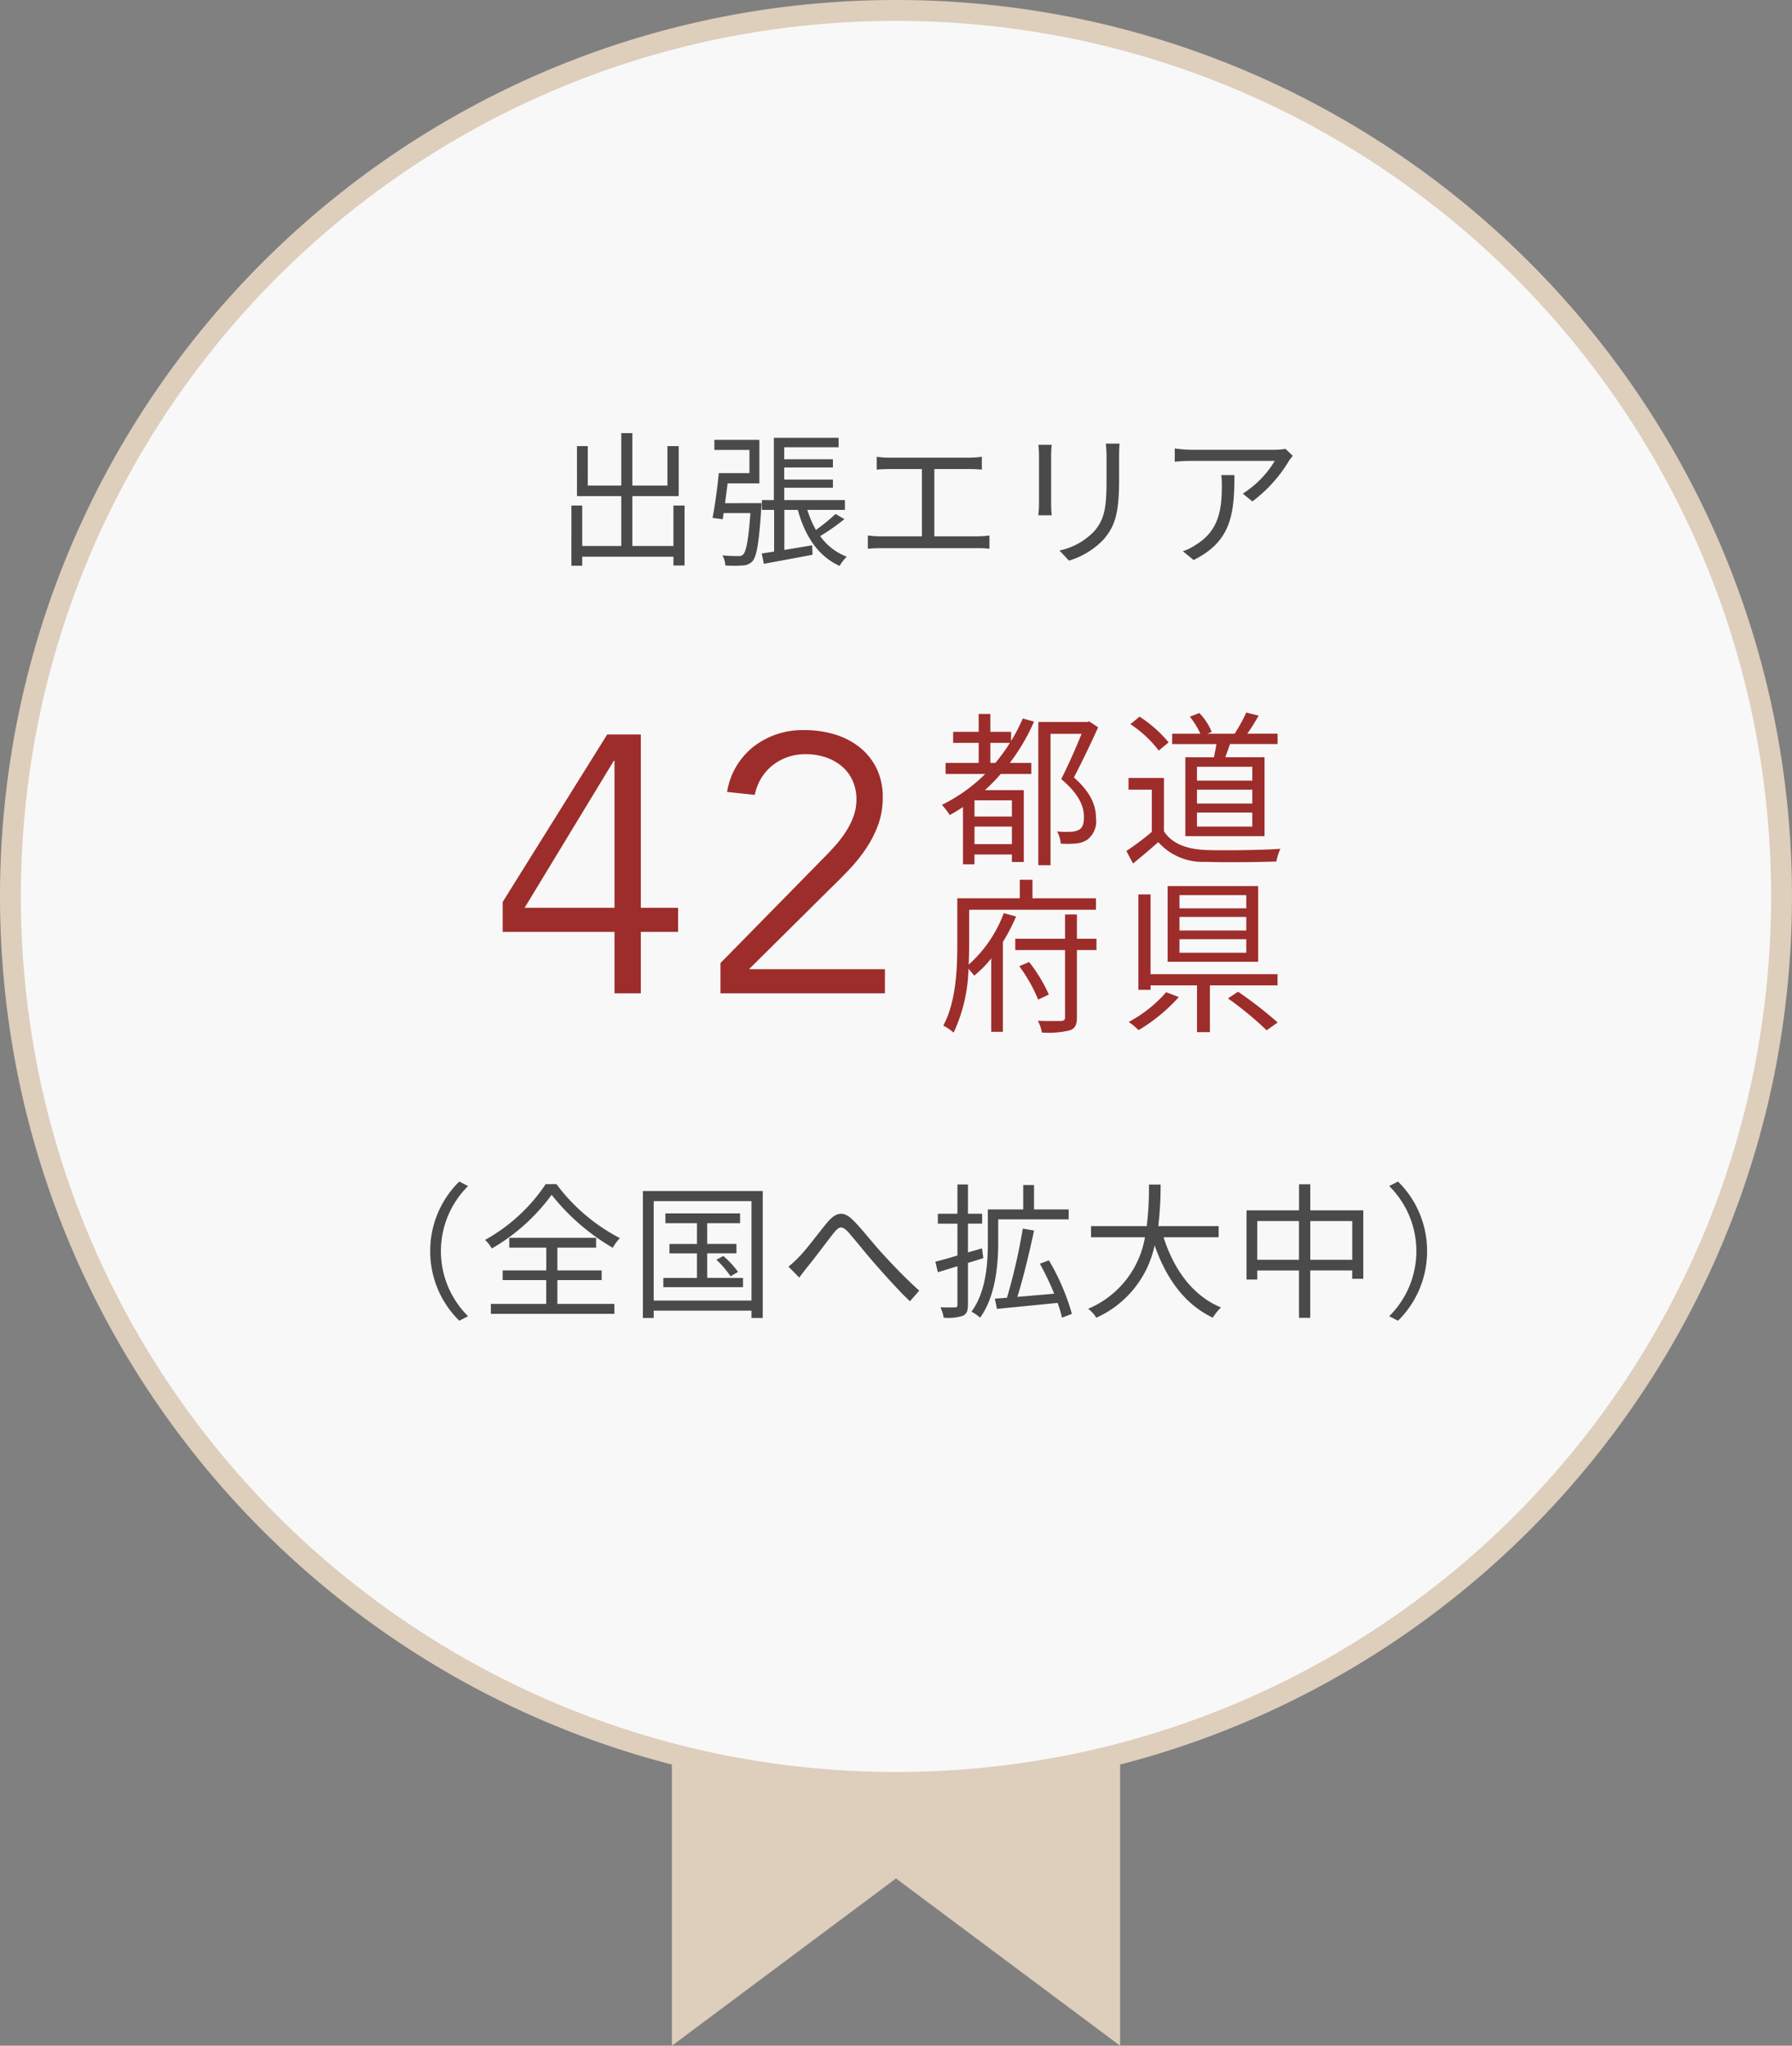
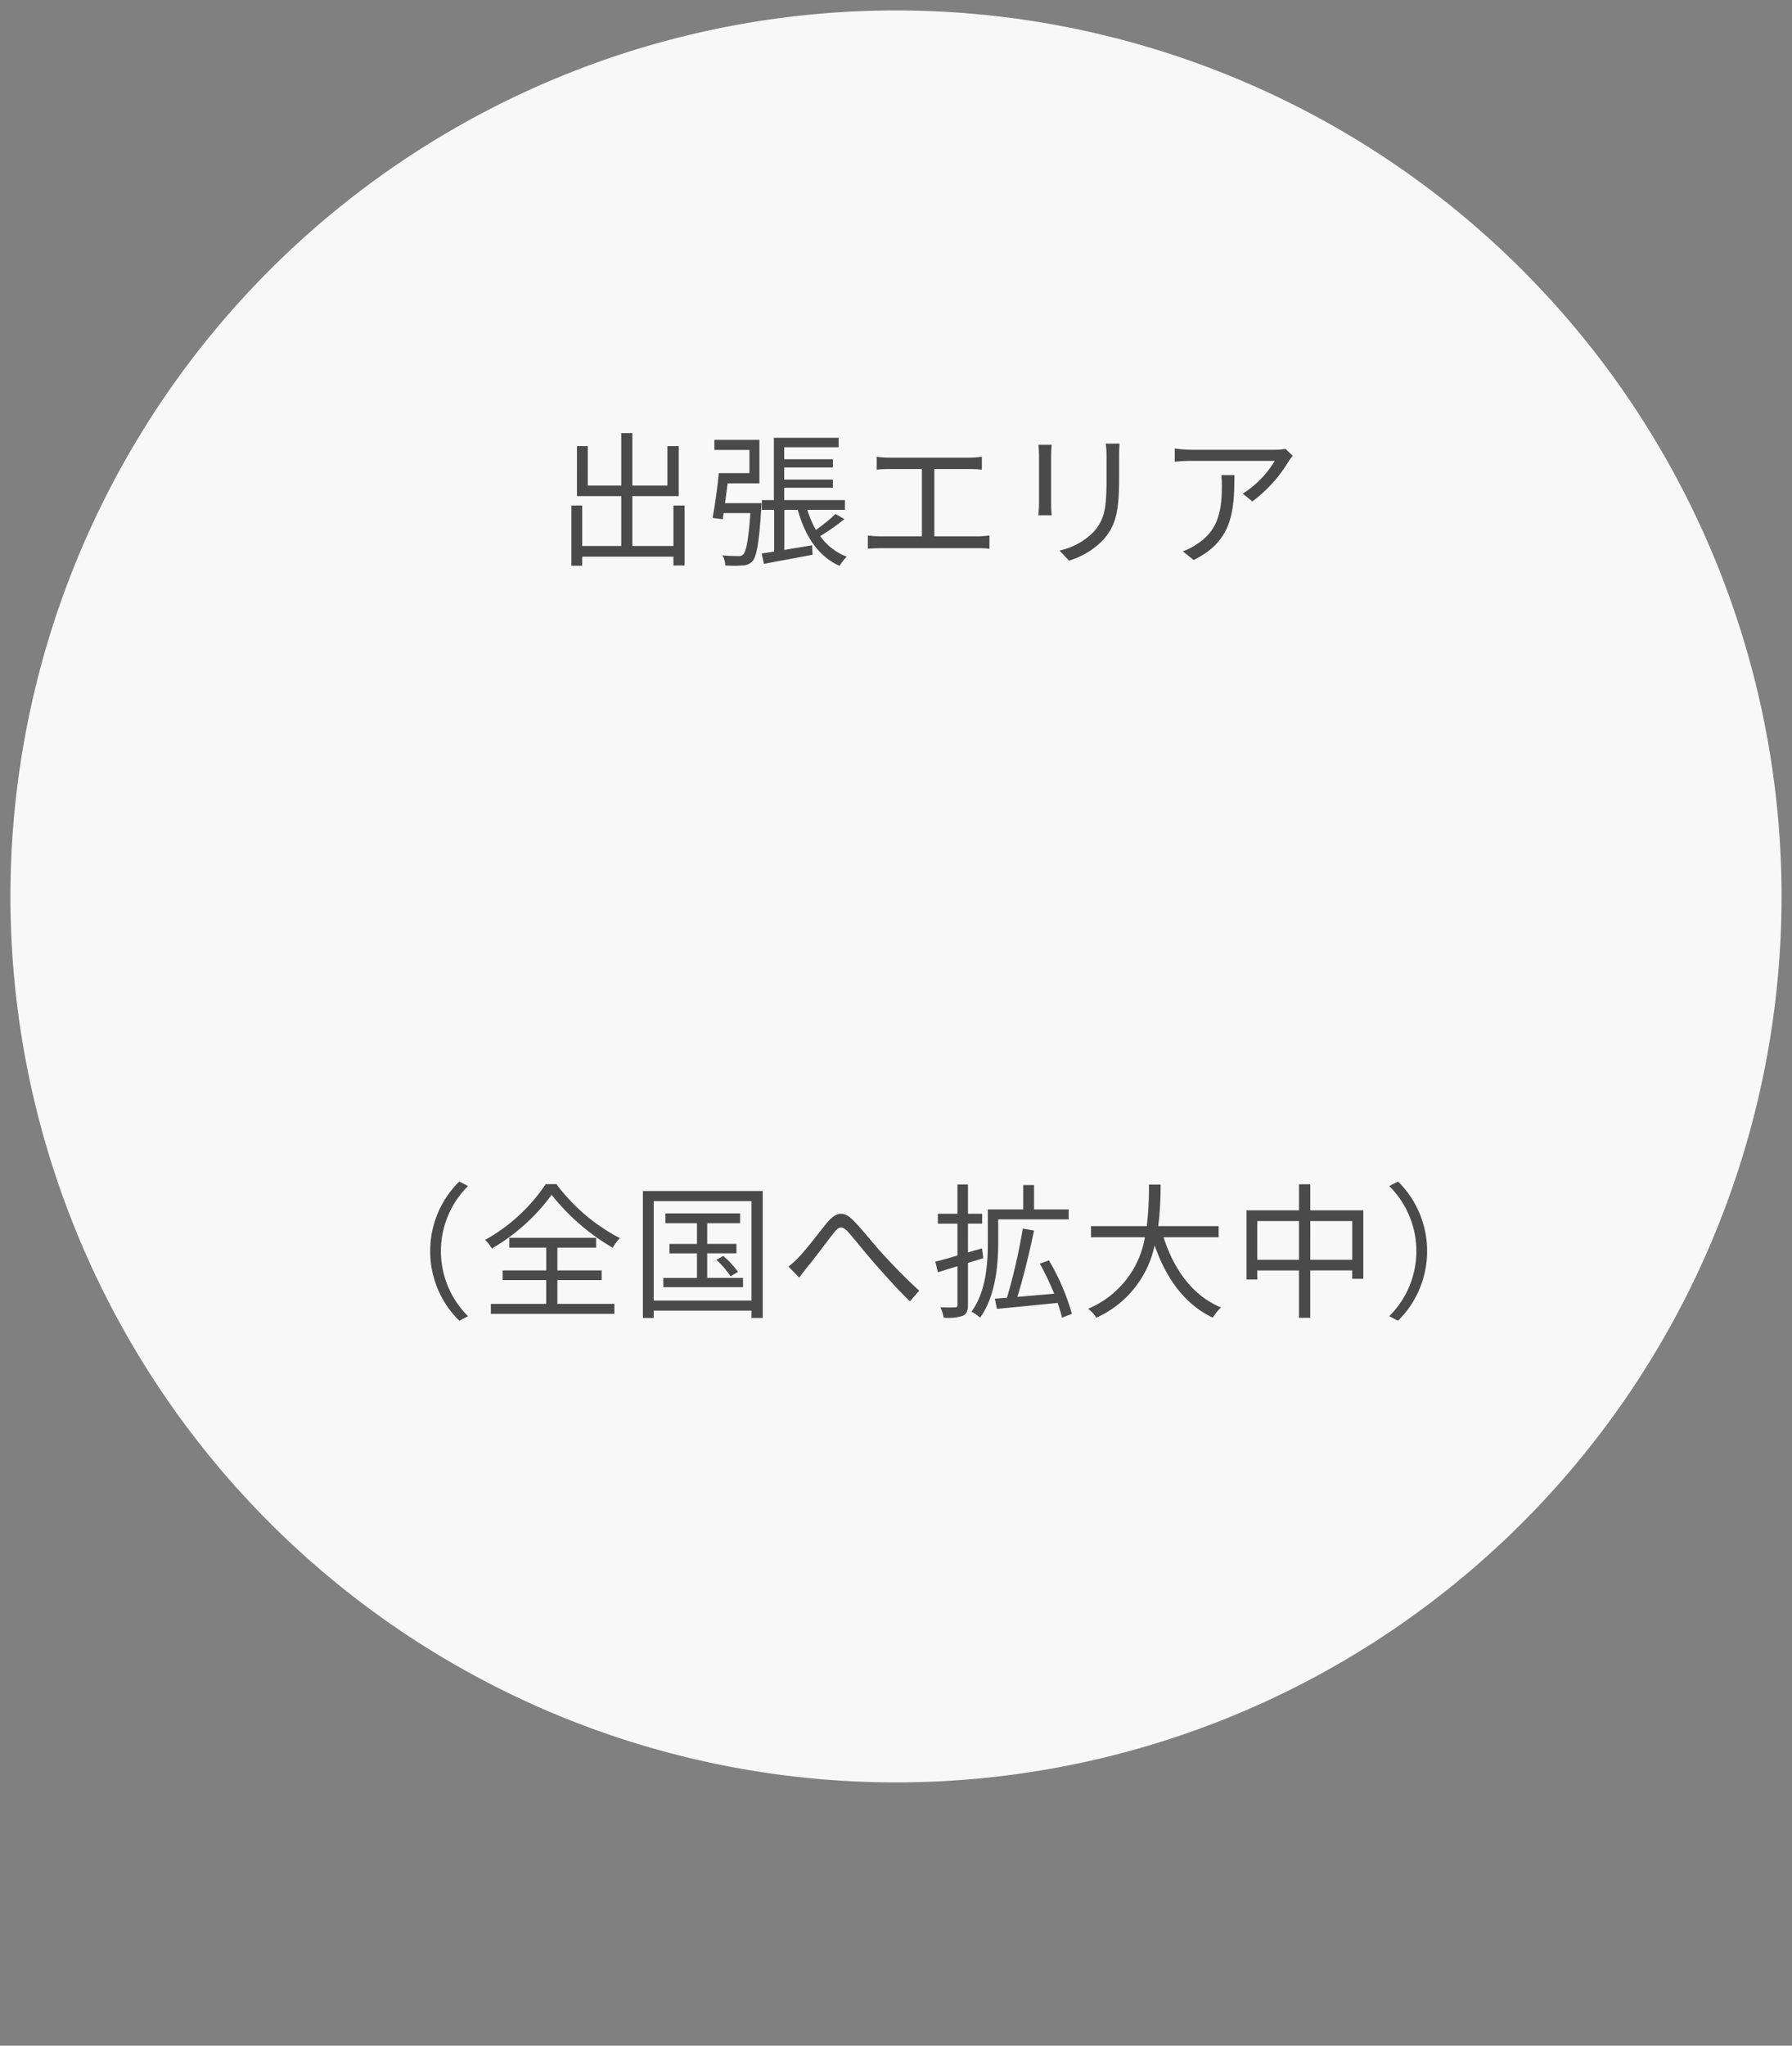
<svg xmlns="http://www.w3.org/2000/svg" width="171.637" height="195.846" viewBox="0 0 171.637 195.846">
  <rect x="0" y="0" width="171.637" height="195.846" fill="#808080" stroke="none" />
  <g transform="translate(-739.537 -2496)">
-     <path d="M0,0,0,38.416H42.929V0L21.464,16.012Z" transform="translate(846.82 2691.846) rotate(180)" fill="#decebc" />
    <path d="M84.818,0A84.818,84.818,0,1,1,0,84.818,84.818,84.818,0,0,1,84.818,0Z" transform="translate(740.537 2497)" fill="#f8f8f8" />
-     <path d="M84.818-1A86.448,86.448,0,0,1,102.113.743,85.354,85.354,0,0,1,132.8,13.657a86.066,86.066,0,0,1,31.091,37.757,85.394,85.394,0,0,1,5,16.11,86.646,86.646,0,0,1,0,34.589A85.353,85.353,0,0,1,155.98,132.8a86.066,86.066,0,0,1-37.757,31.091,85.393,85.393,0,0,1-16.11,5,86.646,86.646,0,0,1-34.589,0A85.353,85.353,0,0,1,36.836,155.98,86.066,86.066,0,0,1,5.744,118.223a85.393,85.393,0,0,1-5-16.11,86.646,86.646,0,0,1,0-34.589A85.354,85.354,0,0,1,13.657,36.836,86.066,86.066,0,0,1,51.414,5.744a85.394,85.394,0,0,1,16.11-5A86.448,86.448,0,0,1,84.818-1Zm0,169.637a84.442,84.442,0,0,0,16.893-1.7,83.354,83.354,0,0,0,29.97-12.611,84.066,84.066,0,0,0,30.369-36.879,83.387,83.387,0,0,0,4.884-15.732,84.645,84.645,0,0,0,0-33.787,83.354,83.354,0,0,0-12.611-29.97A84.066,84.066,0,0,0,117.444,7.586,83.388,83.388,0,0,0,101.712,2.7a84.645,84.645,0,0,0-33.787,0,83.354,83.354,0,0,0-29.97,12.611A84.066,84.066,0,0,0,7.586,52.193,83.389,83.389,0,0,0,2.7,67.925a84.645,84.645,0,0,0,0,33.787,83.354,83.354,0,0,0,12.611,29.97A84.066,84.066,0,0,0,52.193,162.05a83.387,83.387,0,0,0,15.732,4.884A84.442,84.442,0,0,0,84.818,168.637Z" transform="translate(740.537 2497)" fill="#decebc" />
    <path d="M-24.444-4.7V-.826h-3.934V-5.6h4.438v-4.788h-1.078v3.78h-3.36v-5.026h-1.064v5.026h-3.206v-3.78h-1.036V-5.6h4.242V-.826H-33.18V-4.7h-1.036V1.064h1.036V.2h8.736v.84h1.064V-4.7Zm4.942-.224c.084-.616.168-1.274.252-1.9h3.038V-10.99h-4.312v.966h3.36V-7.8H-20.1c-.126,1.358-.378,3.178-.6,4.284l.98.126.084-.588h2.562c-.182,2.618-.406,3.654-.686,3.962a.564.564,0,0,1-.476.154A14.19,14.19,0,0,1-19.754.07a2.143,2.143,0,0,1,.28.966,10.819,10.819,0,0,0,1.666,0,1.3,1.3,0,0,0,.924-.392c.406-.448.644-1.75.854-5.124.014-.126.028-.448.028-.448ZM-8.918-3.892a17.56,17.56,0,0,1-1.876,1.526,9.437,9.437,0,0,1-.826-1.918h3.6v-.938h-5.81V-6.4H-9.17v-.784h-4.662V-8.344H-9.17v-.784h-4.662v-1.148h5.208v-.91h-6.2v5.964h-1.148v.938H-14.8v3.99c-.434.07-.84.14-1.19.182l.21.994c1.288-.238,3.01-.56,4.662-.868l-.042-.91c-.9.154-1.82.308-2.66.448V-4.284h1.288c.686,2.506,1.96,4.452,4,5.362A4.255,4.255,0,0,1-7.84.2a5.543,5.543,0,0,1-2.548-1.974A20.506,20.506,0,0,0-8.064-3.4ZM-4.97-9.366v1.232c.35-.042.91-.056,1.176-.056h3.15v6.44H-4.592a9.591,9.591,0,0,1-1.232-.084V-.56C-5.39-.6-4.97-.616-4.592-.616H4.662A8.781,8.781,0,0,1,5.824-.56V-1.834a9.848,9.848,0,0,1-1.162.084H.546V-8.19h3.36a10.771,10.771,0,0,1,1.19.056V-9.366a9.906,9.906,0,0,1-1.19.084h-7.7A9.271,9.271,0,0,1-4.97-9.366Zm23.254-1.26H16.968a10.044,10.044,0,0,1,.07,1.218V-7.2c0,2.646-.168,3.78-1.162,4.942A6.418,6.418,0,0,1,12.53-.392l.91.966A7.478,7.478,0,0,0,16.772-1.47c1.008-1.2,1.47-2.31,1.47-5.67V-9.408C18.242-9.884,18.256-10.276,18.284-10.626Zm-6.5.112H10.514c.028.266.056.756.056,1.008v4.662a9.176,9.176,0,0,1-.07,1.078h1.288c-.028-.252-.056-.714-.056-1.064V-9.506C11.732-9.842,11.76-10.248,11.788-10.514Zm23.086,1.05-.686-.658a6.914,6.914,0,0,1-.98.084H25.172a11.88,11.88,0,0,1-1.6-.126V-8.89a15.643,15.643,0,0,1,1.6-.084h7.98a9.51,9.51,0,0,1-3.066,3.136l.924.742A13.5,13.5,0,0,0,34.5-8.96C34.594-9.114,34.776-9.324,34.874-9.464ZM29.288-7.616h-1.26a8.416,8.416,0,0,1,.056,1.008c0,2.338-.308,4.326-2.478,5.656a4.822,4.822,0,0,1-1.26.63l1.036.84C28.952-1.26,29.288-3.822,29.288-7.616Z" transform="translate(828.482 2549.096)" fill="#4a4a4a" />
    <path d="M-47.74-5.32a9.3,9.3,0,0,0,2.786,6.664l.84-.434a8.761,8.761,0,0,1-2.6-6.23,8.761,8.761,0,0,1,2.6-6.23l-.84-.434A9.3,9.3,0,0,0-47.74-5.32Zm11.06-6.412a16.7,16.7,0,0,1-5.8,5.334,4.268,4.268,0,0,1,.644.826,18.683,18.683,0,0,0,5.726-5.138,20.778,20.778,0,0,0,5.852,5.068,4.644,4.644,0,0,1,.686-.924,17.784,17.784,0,0,1-6.076-5.166Zm1.12,9.184h4.242v-.924H-35.56V-5.656h3.71v-.938h-8.316v.938h3.542v2.184H-40.8v.924h4.172V-.266H-41.93V.686H-30.1V-.266h-5.46Zm14.35-.21V-5.11h2.8v-.9h-2.8V-7.994h3.15v-.938h-7.154v.938h3.024v1.988h-2.632v.9h2.632v2.352h-3.22v.882h7.63v-.882Zm.882-1.736A9.442,9.442,0,0,1-18.97-2.912l.714-.42A8.738,8.738,0,0,0-19.67-4.858ZM-26.334-.588v-9.52h9.366v9.52ZM-27.37-11.074V1.078h1.036v-.7h9.366v.7h1.078V-11.074Zm13.944,7.238,1.036,1.05c.21-.294.532-.714.826-1.078.714-.868,1.848-2.408,2.506-3.234.49-.588.756-.686,1.358-.042.644.728,1.708,2.072,2.618,3.108.966,1.092,2.24,2.52,3.29,3.514L-.9-1.54c-1.26-1.12-2.646-2.576-3.5-3.514-.9-.966-1.96-2.352-2.814-3.206-.924-.938-1.638-.8-2.464.154-.826.994-2,2.59-2.744,3.346A9.778,9.778,0,0,1-13.426-3.836ZM5.236-4.648,5.11-5.586l-1.344.392V-7.952H5.124V-8.9H3.766v-2.8H2.758v2.8H.882v.952H2.758V-4.9c-.8.238-1.54.448-2.114.588L.882-3.3l1.876-.574V-.2c0,.21-.056.266-.238.266S1.764.084,1.134.056a4.24,4.24,0,0,1,.308.994A4.688,4.688,0,0,0,3.29.868C3.64.686,3.766.392,3.766-.2v-3.99Zm1.428-3.71h6.748V-9.31H10.094v-2.338H9.058V-9.31H5.67v3.164c0,1.974-.154,4.69-1.568,6.622a4.341,4.341,0,0,1,.826.574c1.484-2.044,1.736-5.082,1.736-7.2ZM13.72.686a21.512,21.512,0,0,0-2.2-5.124l-.868.322a25.833,25.833,0,0,1,1.372,2.87c-1.218.112-2.436.21-3.528.308.56-1.792,1.176-4.326,1.6-6.356L9.016-7.476A54.98,54.98,0,0,1,7.5-.854L6.342-.77l.2.98c1.554-.154,3.724-.364,5.81-.574a11.644,11.644,0,0,1,.42,1.414ZM27.776-6.65V-7.714H21.994a32.507,32.507,0,0,0,.224-3.976H21.1a29.819,29.819,0,0,1-.21,3.976H15.554V-6.65H20.72A9.089,9.089,0,0,1,15.274.2a3,3,0,0,1,.784.854,9.8,9.8,0,0,0,5.586-6.93C22.75-2.7,24.528-.224,27.216,1.05A5.354,5.354,0,0,1,28,.07c-2.7-1.106-4.522-3.64-5.5-6.72Zm8.778,2.156V-8.2h4.018v3.71Zm-5.082,0V-8.2h4v3.71Zm5.082-4.732v-2.492H35.476v2.492H30.45V-2.6h1.022v-.868h4V1.064h1.078V-3.472h4.018v.8h1.064V-9.226ZM47.74-5.32a9.3,9.3,0,0,0-2.786-6.664l-.84.434a8.761,8.761,0,0,1,2.6,6.23,8.761,8.761,0,0,1-2.6,6.23l.84.434A9.3,9.3,0,0,0,47.74-5.32Z" transform="translate(828.482 2621.096)" fill="#4a4a4a" />
-     <path d="M12.04-22.26h-.07L3.43-8.19h8.61ZM14.56-8.19h3.57v2.31H14.56V0H12.04V-5.88H1.33V-8.75L11.34-24.78h3.22ZM37.94,0H22.19V-2.9L32.06-12.95q.56-.56,1.12-1.19a11.129,11.129,0,0,0,1.015-1.33,7.214,7.214,0,0,0,.735-1.47,4.674,4.674,0,0,0,.28-1.61,4.335,4.335,0,0,0-.368-1.82,3.852,3.852,0,0,0-1.032-1.365,4.726,4.726,0,0,0-1.54-.858,5.724,5.724,0,0,0-1.855-.3,5.036,5.036,0,0,0-3.22,1.05A4.763,4.763,0,0,0,25.48-19l-2.66-.28a6.936,6.936,0,0,1,2.538-4.34A7.681,7.681,0,0,1,30.24-25.2a9.916,9.916,0,0,1,2.852.4,7.162,7.162,0,0,1,2.38,1.208,5.9,5.9,0,0,1,1.645,2.012,6.15,6.15,0,0,1,.613,2.818,7.556,7.556,0,0,1-.438,2.625,10.647,10.647,0,0,1-1.138,2.24A15.113,15.113,0,0,1,34.563-11.9q-.893.945-1.838,1.855L24.92-2.31H37.94Z" transform="translate(786.355 2591.096)" fill="#9d2d2b" />
-     <path d="M5.04-8.56v-1.92H6.912A18.338,18.338,0,0,1,5.52-8.56ZM7.1-3.424H3.52V-4.976H7.1ZM3.52-.784v-1.68H7.1v1.68ZM8.144-12.816a17.228,17.228,0,0,1-1.12,2.16v-.88H5.04v-1.712H3.92v1.712H1.472v1.056H3.92v1.92H.752V-7.5H4.544A15.648,15.648,0,0,1,.4-4.544a7.99,7.99,0,0,1,.752.976c.432-.24.864-.5,1.264-.768V1.152h1.1V.208H7.1v.72H8.24v-6.88H4.512A17.4,17.4,0,0,0,6.032-7.5H8.96V-8.56H6.9a18.869,18.869,0,0,0,2.32-3.952Zm6.368.288-.192.048H9.632V1.232H10.8V-11.344h2.976c-.512,1.28-1.264,2.976-1.952,4.336C13.5-5.616,14-4.416,14-3.408c.016.576-.112,1.056-.464,1.248a1.863,1.863,0,0,1-.752.192A8.07,8.07,0,0,1,11.424-2a2.73,2.73,0,0,1,.352,1.168,9.154,9.154,0,0,0,1.488-.016,2.314,2.314,0,0,0,1.072-.368,2.235,2.235,0,0,0,.816-2.08c0-1.136-.432-2.384-2.112-3.872.768-1.472,1.648-3.3,2.32-4.8ZM30.128-6.864h-5.3V-8.192h5.3Zm0,2.192h-5.3V-6h5.3Zm0,2.208h-5.3V-3.808h5.3ZM23.712-9.1v7.552H31.3V-9.1h-3.76c.144-.384.3-.832.448-1.264h4.56v-.992h-2.9c.352-.5.752-1.136,1.088-1.728l-1.184-.3a16.022,16.022,0,0,1-1.12,2.032H25.824l.416-.176a5.765,5.765,0,0,0-1.184-1.808l-.912.352a7.527,7.527,0,0,1,1.008,1.632h-2.7v.992h4.24c-.064.416-.16.864-.24,1.264Zm-1.6-1.424a12.175,12.175,0,0,0-2.784-2.464l-.88.72a11.039,11.039,0,0,1,2.72,2.528ZM21.664-7.12H18.272V-6H20.5v4.048A26.717,26.717,0,0,1,18.064-.128l.64,1.2C19.552.384,20.352-.3,21.12-.976A5.7,5.7,0,0,0,25.648.912c1.76.064,5.04.032,6.784-.032a5.414,5.414,0,0,1,.384-1.216c-1.872.128-5.424.176-7.168.112-1.84-.08-3.232-.624-3.984-1.792ZM6.32,5.824a12.288,12.288,0,0,1-3.36,4.928c.032-.688.048-1.36.048-1.952V5.5H15.152V4.4H9.072V2.624H7.856V4.4H1.872V8.8c0,2.3-.112,5.52-1.344,7.792a4.7,4.7,0,0,1,.992.672,15.374,15.374,0,0,0,1.424-6.112,8.372,8.372,0,0,1,.544.656A10.611,10.611,0,0,0,5.12,10.16v7.024H6.24V8.576A17.658,17.658,0,0,0,7.5,6.144ZM15.2,8.272H13.328V5.952H12.192v2.32H7.424V9.36h4.768v6.416c0,.272-.1.352-.384.368-.272,0-1.2.016-2.224-.016a3.453,3.453,0,0,1,.384,1.12,8.465,8.465,0,0,0,2.688-.208c.5-.176.672-.528.672-1.248V9.36H15.2Zm-4.56,5.344A14.875,14.875,0,0,0,8.752,10.5l-.944.4a14.966,14.966,0,0,1,1.808,3.2ZM29.552,5.36h-6.4V4.1h6.4Zm0,2.128h-6.4v-1.3h6.4Zm0,2.128h-6.4V8.32h6.4Zm1.136-6.384H22.016V10.48h8.672Zm-8.816,10.16a12.525,12.525,0,0,1-3.584,2.848,6.3,6.3,0,0,1,.944.784,16.443,16.443,0,0,0,3.856-3.168Zm10.672-.656V11.664H20.384V4.032H19.216v9.136h1.168v-.432h4.448v4.48h1.232v-4.48Zm-4.752,1.248A31.849,31.849,0,0,1,31.5,17.04l1.056-.752a39.362,39.362,0,0,0-3.792-2.944Z" transform="translate(829.355 2577.596)" fill="#9d2d2b" />
  </g>
</svg>